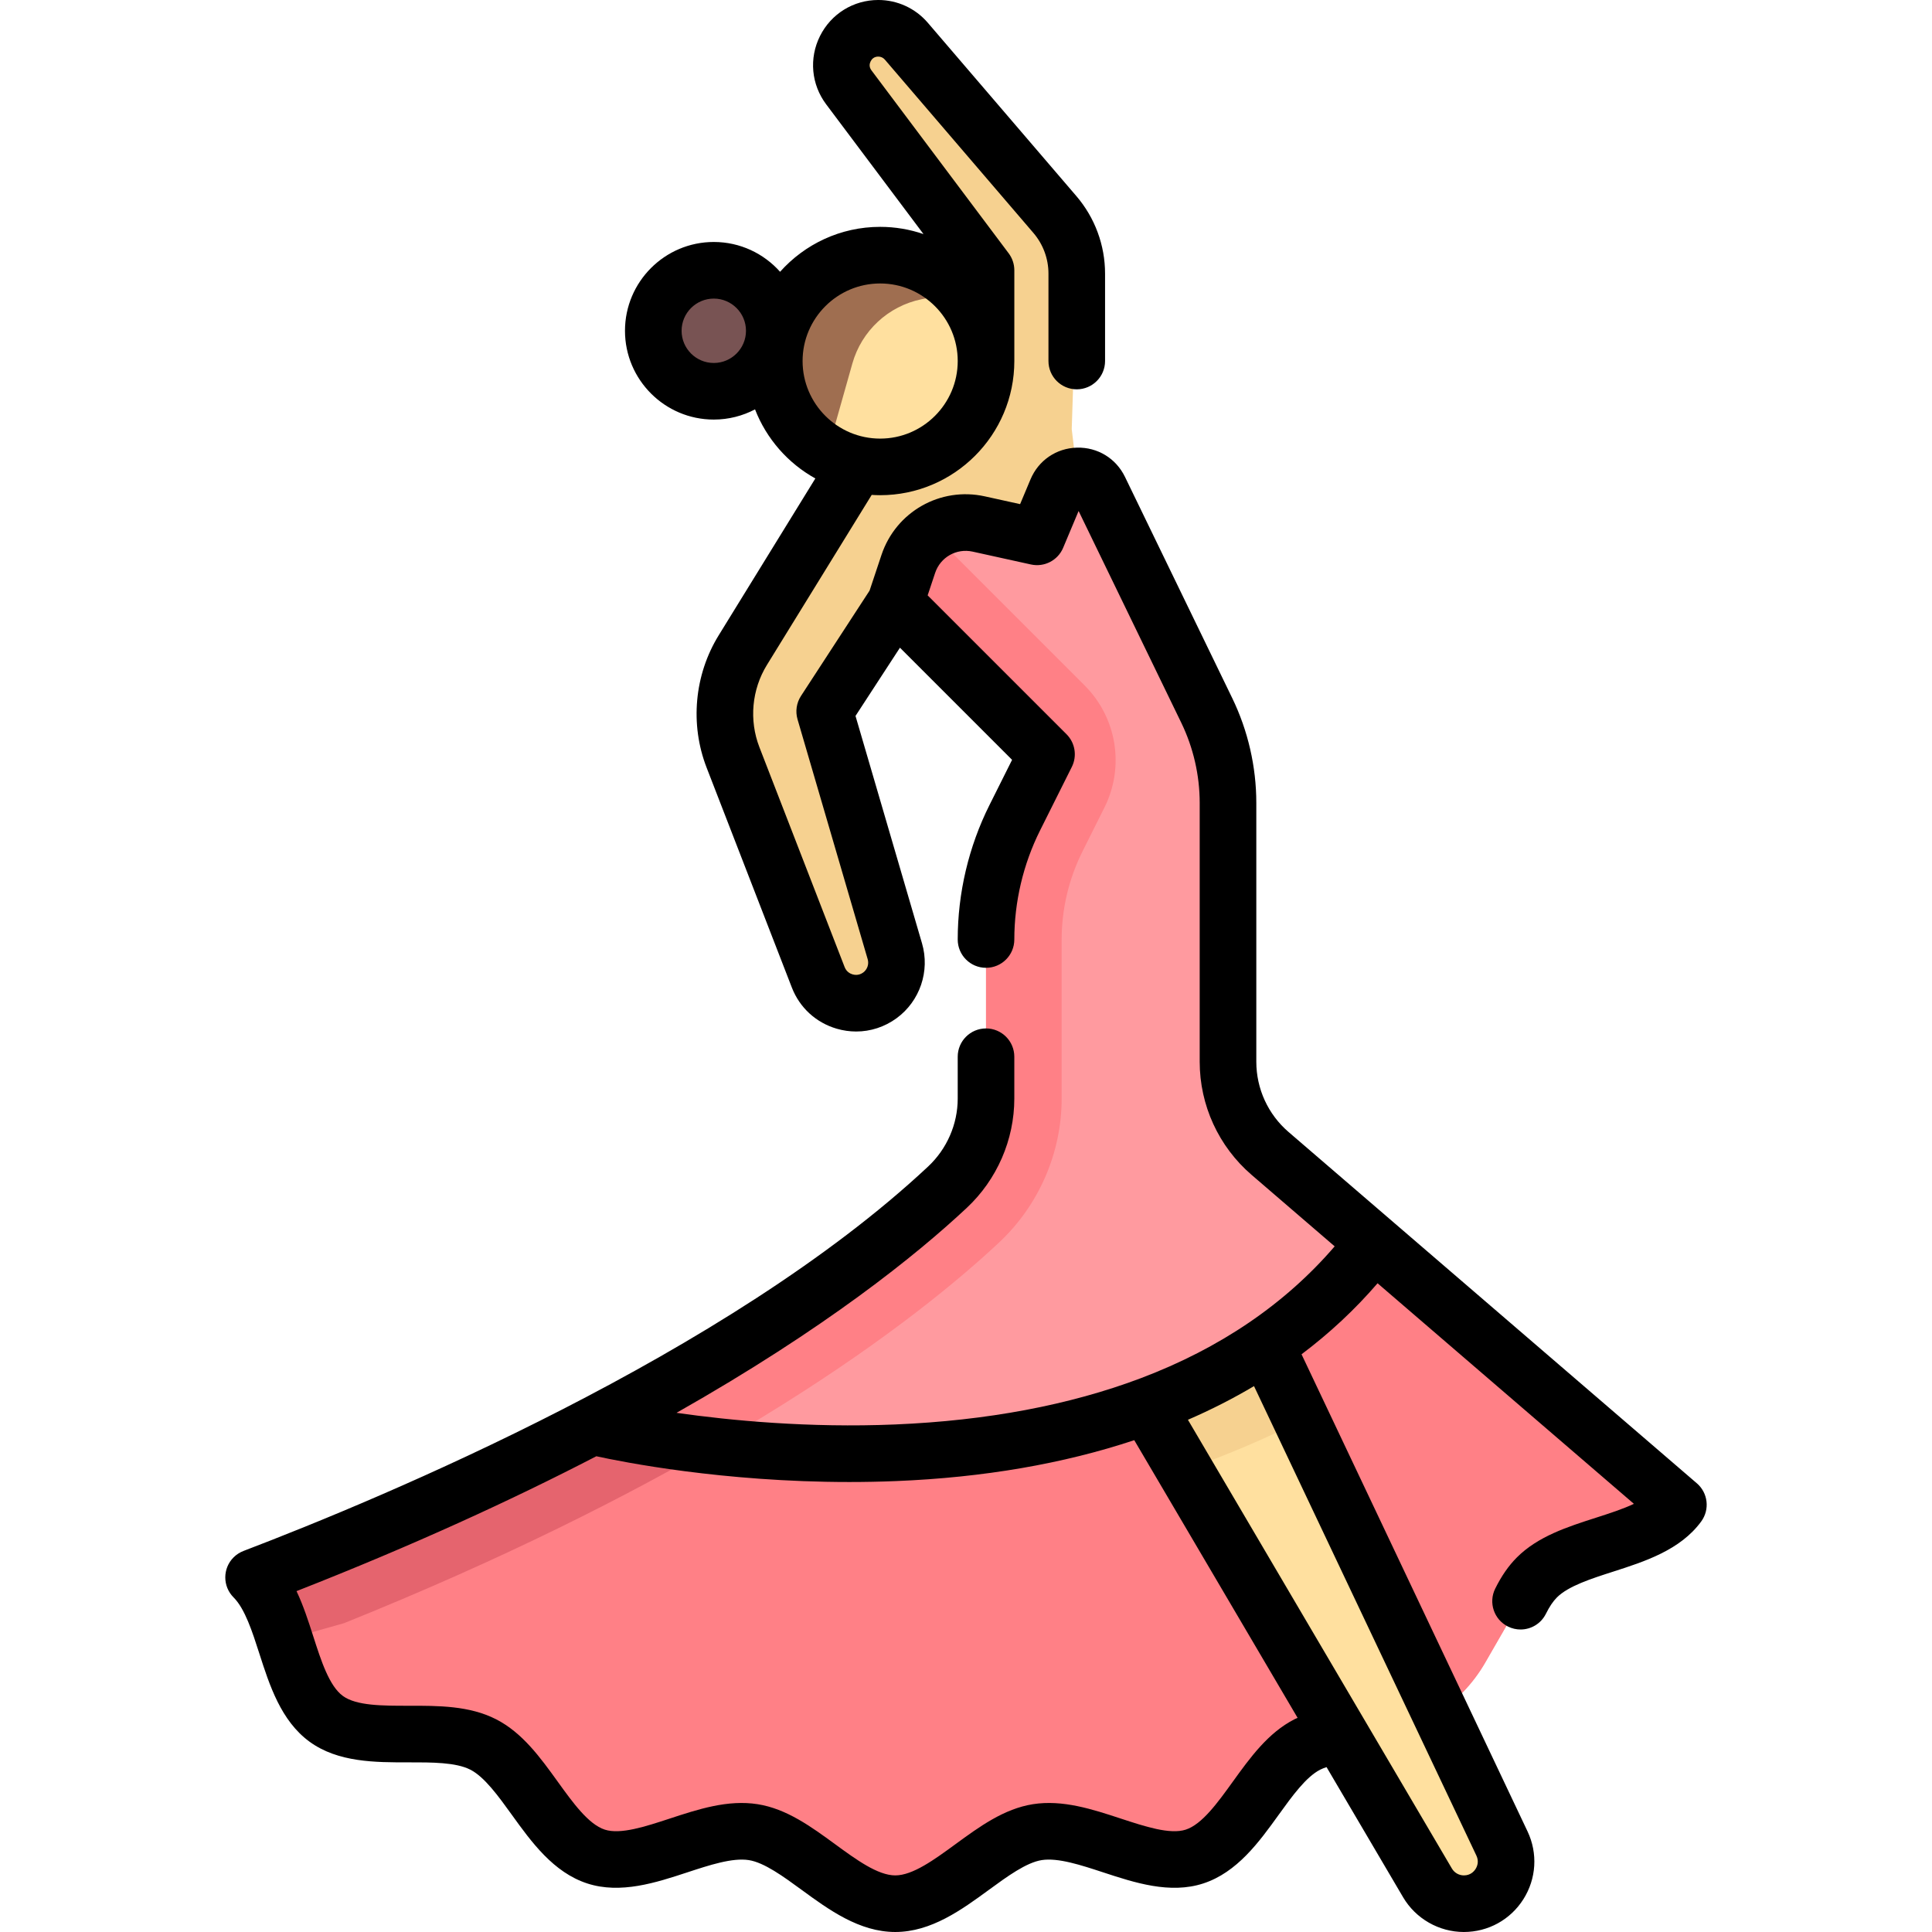
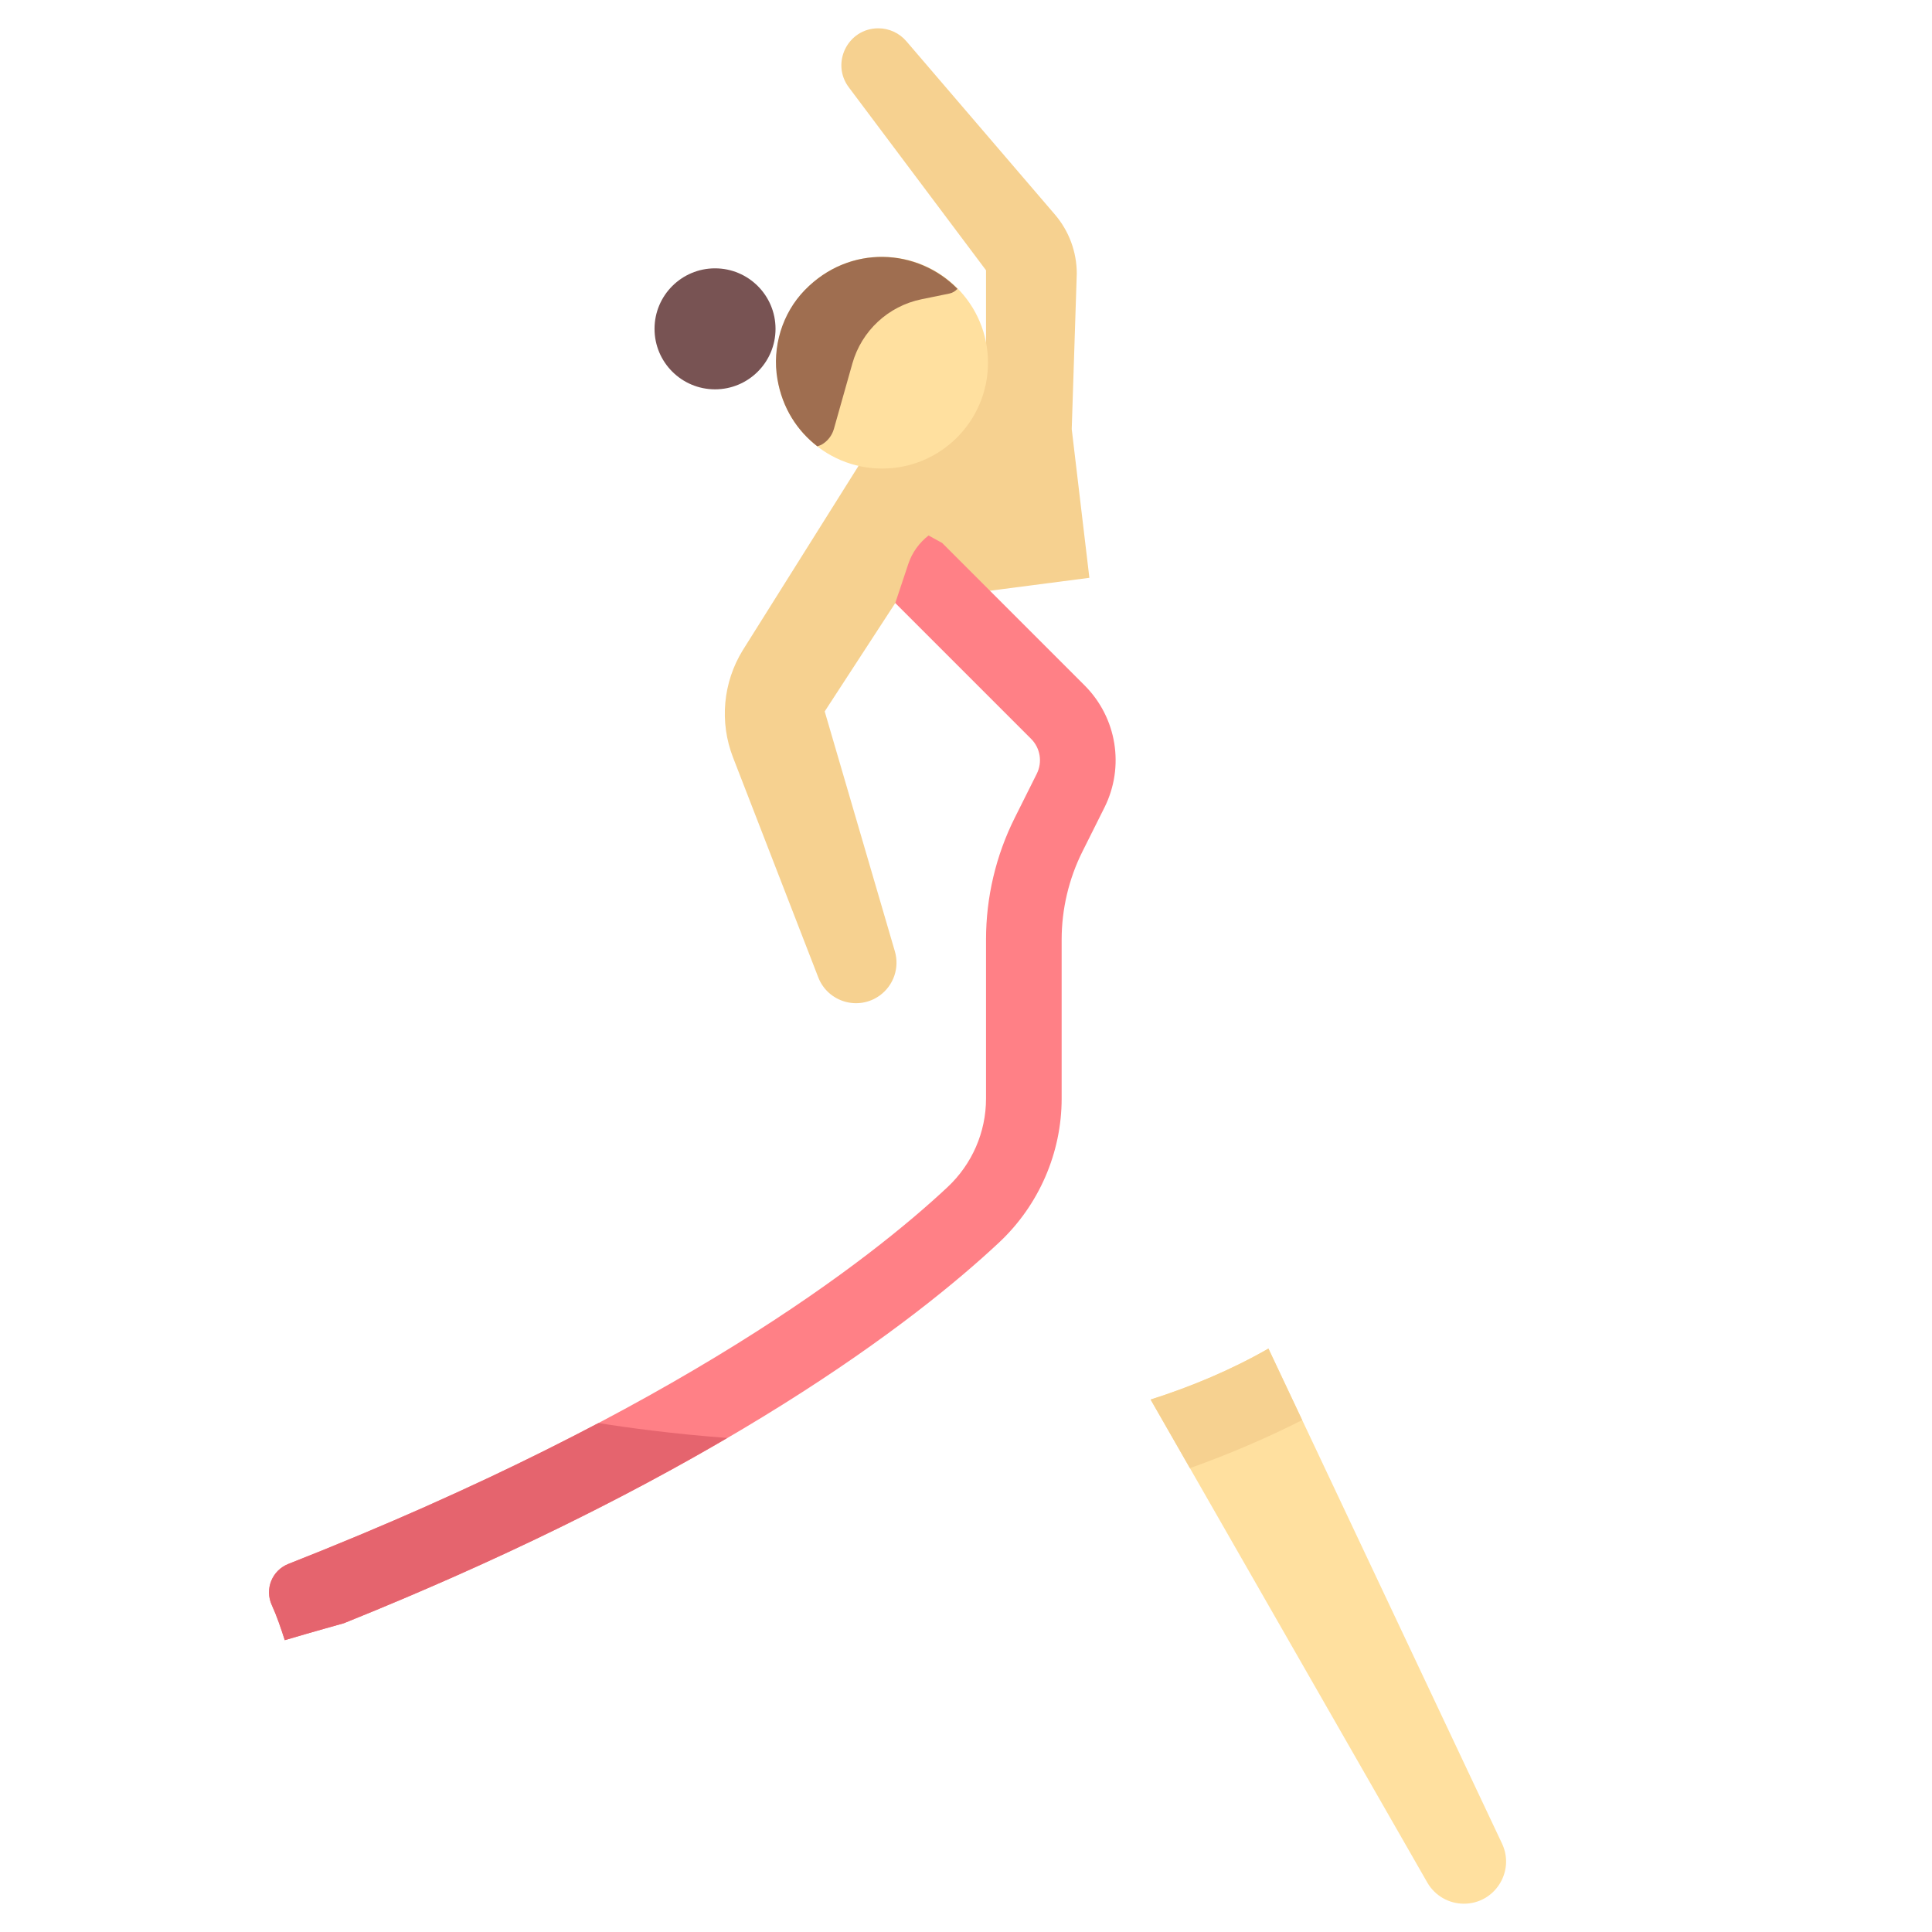
<svg xmlns="http://www.w3.org/2000/svg" id="Capa_1" enable-background="new 0 0 512 512" height="512" viewBox="0 0 512 512" width="512">
  <g>
    <g>
      <path d="m218.555 188.531 18.704-28.724 51.437-6.68-4.676-39.412 1.336-41.205c0-5.741-2.053-11.292-5.789-15.65l-39.381-45.945c-1.857-2.166-4.569-3.414-7.423-3.414-8.056 0-12.654 9.197-7.821 15.641l36.366 48.488v24.048l-29.559 21.042-34.899 55.58c-5.263 8.542-6.224 19.054-2.598 28.409l22.593 58.291c2.549 6.577 10.642 8.948 16.337 4.786 3.65-2.667 5.238-7.337 3.968-11.676z" fill="#f6d190" />
-       <path d="m336.587 305.675c-7.079-6.091-11.151-14.967-11.151-24.306v-68.597c0-8.48-1.922-16.85-5.622-24.48l-28.435-58.647c-2.343-4.833-9.292-4.646-11.372.306l-5.174 12.32-15.464-3.408c-8.013-1.766-16.065 2.803-18.66 10.587l-3.452 10.356 35.995 35.995c2.44 2.44 3.045 6.167 1.502 9.253l-5.832 11.663c-5.009 10.017-7.616 21.063-7.616 32.263v31.067 11.09c0 8.917-3.703 17.381-10.213 23.474-19.861 18.588-71.124 59.144-174.651 99.837-4.352 1.711-6.355 6.681-4.404 10.93 4.676 10.185 6.175 24.133 14.426 30.138 10.488 7.633 29.958.845 41.596 6.787 11.518 5.88 17.434 25.652 29.903 29.701 12.255 3.98 28.647-8.51 41.655-6.466 12.669 1.991 24.412 18.96 37.64 18.96 13.229 0 24.972-16.969 37.641-18.96 13.005-2.044 29.396 10.447 41.648 6.469 12.469-4.048 18.385-23.82 29.901-29.699 1.029-.525 7.983-1.187 15.574-1.793 13.175-1.05 24.997-8.495 31.596-19.947l9.354-16.234c1.189-2.4 2.585-4.556 4.329-6.3 6.58-6.58 19.016-8.208 28.367-12.465 5.207-2.37 5.966-9.511 1.629-13.242z" fill="#ff9a9f" />
      <path d="m249.682 143.892-3.603-1.98c-2.417 1.883-4.336 4.44-5.368 7.539l-3.452 10.356 35.995 35.995c2.439 2.44 3.044 6.167 1.502 9.253l-5.832 11.664c-5.009 10.017-7.617 21.063-7.617 32.263v31.067 11.09c0 8.917-3.703 17.381-10.214 23.474-19.86 18.588-71.124 59.144-174.65 99.837-4.353 1.71-6.356 6.681-4.405 10.93 1.323 2.881 2.39 6.065 3.429 9.283 7.589-2.261 15.211-4.337 15.67-4.492 100.444-40.409 151.915-80.576 173.654-100.922 10.521-9.856 16.557-23.743 16.557-38.108v-42.163c0-8.04 1.902-16.095 5.503-23.297l5.832-11.664c5.409-10.819 3.296-23.829-5.261-32.385z" fill="#ff8086" />
-       <path d="m367.335 332.131c-55.35 63.753-173.004 50.709-208.735 44.991-22.75 11.996-49.938 24.666-82.211 37.349-4.322 1.699-6.318 6.637-4.375 10.855 4.695 10.19 6.186 24.176 14.45 30.192 10.488 7.633 29.958.845 41.596 6.787 11.518 5.88 17.434 25.652 29.903 29.701 12.255 3.98 28.647-8.51 41.655-6.466 12.669 1.991 24.412 18.96 37.64 18.96 13.229 0 24.972-16.969 37.641-18.96 13.005-2.044 29.396 10.447 41.648 6.469 12.469-4.048 18.385-23.82 29.901-29.699 1.029-.525 7.983-1.187 15.574-1.793 13.175-1.05 24.998-8.496 31.596-19.947l9.354-16.234c1.189-2.4 2.585-4.556 4.329-6.3 6.58-6.58 19.016-8.208 28.368-12.465 5.206-2.37 5.965-9.51 1.629-13.241z" fill="#ff8086" />
      <circle cx="189.49" cy="87.146" fill="#785353" r="16.032" />
      <circle cx="233.771" cy="96.116" fill="#ffe09f" r="28.056" />
      <path d="m336.15 357.386c-9.804 5.616-20.334 10.041-31.225 13.512l73.384 128.094c2.008 3.413 5.672 5.509 9.632 5.509 8.203 0 13.61-8.545 10.099-15.958z" fill="#ffe09f" />
      <path d="m345.091 376.335-8.942-18.95c-9.804 5.616-20.334 10.041-31.225 13.512l10.415 18.179c10.208-3.648 20.157-7.874 29.752-12.741z" fill="#f6d190" />
      <path d="m251.641 77.784c.835-.171 1.534-.637 2.094-1.244-10.512-10.725-28.502-11.932-40.465.339-5.986 6.14-8.705 15.112-7.254 23.564 1.347 7.843 5.356 13.783 10.581 17.828.387-.141.799-.239 1.149-.441 1.573-.908 2.75-2.393 3.252-4.184l4.888-17.314c2.443-8.654 9.51-15.222 18.319-17.026z" fill="#9f6e50" />
      <path d="m91.137 430.171c41.987-16.891 75.312-33.719 101.589-49.096-14.334-1.071-26.232-2.69-34.126-3.953-3.93 2.072-8.043 4.171-12.24 6.28-1.054.529-2.105 1.057-3.176 1.589-4.251 2.11-8.615 4.231-13.14 6.368-.802.379-1.635.76-2.446 1.139-4.187 1.96-8.496 3.93-12.92 5.908-.897.401-1.77.8-2.677 1.202-4.937 2.186-10.037 4.38-15.27 6.579-1.135.478-2.288.954-3.439 1.432-5.444 2.262-10.992 4.527-16.757 6.794-.031.012-.06.024-.091.037-4.353 1.71-6.356 6.681-4.405 10.93.008.016.012.036.02.052 1.311 2.869 2.376 6.031 3.409 9.231 7.588-2.261 15.21-4.337 15.669-4.492z" fill="#e5646e" />
    </g>
-     <path d="m449.685 393.093-108.206-93.103c-5.429-4.671-8.543-11.458-8.543-18.621v-68.597c0-9.557-2.204-19.154-6.373-27.752l-28.435-58.647c-2.387-4.922-7.274-7.881-12.735-7.742-5.469.147-10.182 3.372-12.3 8.416l-2.752 6.554-9.357-2.062c-11.794-2.6-23.569 4.082-27.388 15.54l-3.147 9.441-18.179 27.917c-1.194 1.834-1.527 4.098-.914 6.198l18.594 63.578c.381 1.303-.1 2.715-1.194 3.516-1.12.819-2.245.659-2.815.492-.571-.167-1.604-.641-2.104-1.933l-22.593-58.291c-2.761-7.124-2.017-15.26 1.991-21.764l27.775-45.078c.742.046 1.488.078 2.242.078 19.606 0 35.557-15.951 35.557-35.557v-24.047c0-1.623-.526-3.202-1.5-4.5l-36.366-48.487c-.698-.93-.502-1.81-.215-2.383.286-.575.872-1.259 2.034-1.259.666 0 1.295.29 1.729.795l39.38 45.944c2.569 2.998 3.984 6.822 3.984 10.77v23.168c0 4.142 3.358 7.5 7.5 7.5s7.5-3.358 7.5-7.5v-23.168c0-7.525-2.697-14.816-7.595-20.531l-39.381-45.945c-3.286-3.834-8.067-6.033-13.117-6.033-6.586 0-12.507 3.659-15.452 9.55s-2.32 12.823 1.631 18.092l25.796 34.394c-3.606-1.235-7.467-1.915-11.487-1.915-10.532 0-20.004 4.607-26.52 11.906-4.313-4.842-10.589-7.898-17.568-7.898-12.976 0-23.532 10.557-23.532 23.532s10.557 23.532 23.532 23.532c3.944 0 7.662-.98 10.931-2.702 3.027 7.807 8.73 14.288 15.983 18.307l-25.612 41.568c-6.455 10.475-7.654 23.579-3.207 35.053l22.593 58.292c2.064 5.325 6.392 9.3 11.874 10.906 1.708.5 3.445.747 5.167.747 3.806 0 7.54-1.203 10.715-3.523 6.181-4.517 8.89-12.489 6.741-19.836l-17.626-60.27 11.776-18.083 29.717 29.717-5.999 11.996c-5.5 11.002-8.408 23.319-8.408 35.619 0 4.142 3.358 7.5 7.5 7.5s7.5-3.358 7.5-7.5c0-9.983 2.36-19.98 6.825-28.911l8.416-16.831c1.444-2.887.878-6.375-1.405-8.657l-36.803-36.803 1.986-5.958c1.385-4.154 5.653-6.576 9.93-5.634l15.464 3.407c3.534.777 7.125-1.081 8.529-4.42l4.096-9.753 27.22 56.142c3.186 6.571 4.87 13.905 4.87 21.208v68.597c0 11.536 5.015 22.467 13.76 29.991l22.01 18.938c-13.105 15.251-30.353 27-51.385 34.943-18.853 7.121-40.768 11.245-65.136 12.26-22.86.951-43.64-1.051-57.896-3.086 39.481-22.359 63.618-41.868 76.93-54.327 8-7.487 12.588-18.04 12.588-28.95v-11.09c0-4.142-3.358-7.5-7.5-7.5s-7.5 3.358-7.5 7.5v11.09c0 6.776-2.857 13.336-7.838 17.999-53.153 49.748-144.591 87.822-181.436 101.883l.001.004c-.958.365-1.858.928-2.63 1.7-2.929 2.929-2.929 7.677 0 10.606 3.019 3.019 4.959 9.062 6.836 14.905 2.683 8.355 5.725 17.825 13.312 23.347 7.55 5.494 17.469 5.473 26.22 5.462 6.159-.008 12.535-.022 16.378 1.94 3.755 1.917 7.444 7.035 11.012 11.984 5.154 7.149 10.995 15.252 19.985 18.171 8.819 2.863 18.208-.218 26.49-2.937 5.891-1.935 11.979-3.937 16.317-3.253 4.088.643 9.143 4.337 14.031 7.91 7.143 5.222 15.239 11.14 24.773 11.14s17.63-5.918 24.774-11.14c4.888-3.573 9.943-7.268 14.031-7.911 4.333-.684 10.423 1.32 16.313 3.254 8.282 2.72 17.671 5.804 26.486 2.939 8.991-2.919 14.832-11.021 19.985-18.17 3.567-4.949 7.256-10.066 11.009-11.982.506-.258 1.084-.479 1.7-.682l20.286 34.486c3.34 5.679 9.508 9.206 16.096 9.206 6.438 0 12.337-3.248 15.78-8.688 3.442-5.44 3.853-12.162 1.096-17.98l-59.888-126.43c7.453-5.607 14.181-11.888 20.148-18.82l67.932 58.451c-2.966 1.403-6.558 2.556-10.085 3.689-7.542 2.422-15.34 4.927-20.924 10.51-2.197 2.196-4.077 4.903-5.747 8.274-1.839 3.711-.321 8.211 3.39 10.05 1.07.53 2.206.782 3.324.781 2.761 0 5.417-1.53 6.726-4.171.935-1.886 1.887-3.301 2.913-4.327 3.019-3.019 9.062-4.959 14.905-6.836 8.355-2.683 17.825-5.725 23.347-13.311 2.302-3.159 1.792-7.552-1.169-10.1zm-260.523-296.9c-4.705 0-8.532-3.828-8.532-8.532s3.828-8.532 8.532-8.532 8.532 3.828 8.532 8.532-3.827 8.532-8.532 8.532zm44.088-21.072c11.335 0 20.557 9.222 20.557 20.556 0 11.335-9.222 20.557-20.557 20.557-11.334 0-20.556-9.222-20.556-20.557 0-11.334 9.222-20.556 20.556-20.556zm109.789 380.508c-6.982 3.564-11.749 10.176-16.358 16.57-3.995 5.542-8.125 11.272-12.45 12.676-4.159 1.349-10.776-.823-17.174-2.923-7.58-2.49-15.419-5.063-23.322-3.821-7.678 1.207-14.225 5.992-20.555 10.62-5.548 4.056-11.286 8.25-15.922 8.25s-10.373-4.194-15.921-8.25c-6.33-4.627-12.876-9.413-20.555-10.619-7.904-1.244-15.744 1.332-23.324 3.82-6.399 2.101-13.016 4.273-17.179 2.922-4.324-1.404-8.455-7.135-12.45-12.677-4.61-6.395-9.376-13.006-16.359-16.571-7.069-3.61-15.281-3.597-23.226-3.581-6.78.002-13.776.024-17.367-2.59-3.629-2.641-5.778-9.333-7.857-15.806-1.3-4.049-2.629-8.169-4.441-11.983 30.857-12.102 57.155-24.189 79.457-35.744 6.865 1.505 33.513 6.828 67.039 6.828 4.027 0 8.158-.077 12.36-.247 23.24-.938 44.384-4.602 63.156-10.839l43.286 73.586c-.276.13-.569.242-.838.379zm48.222 36.124c.753 1.591.188 2.899-.216 3.538s-1.345 1.709-3.105 1.709c-1.296 0-2.51-.694-3.167-1.812l-69.96-118.932c6.147-2.661 11.986-5.639 17.513-8.922z" />
  </g>
</svg>